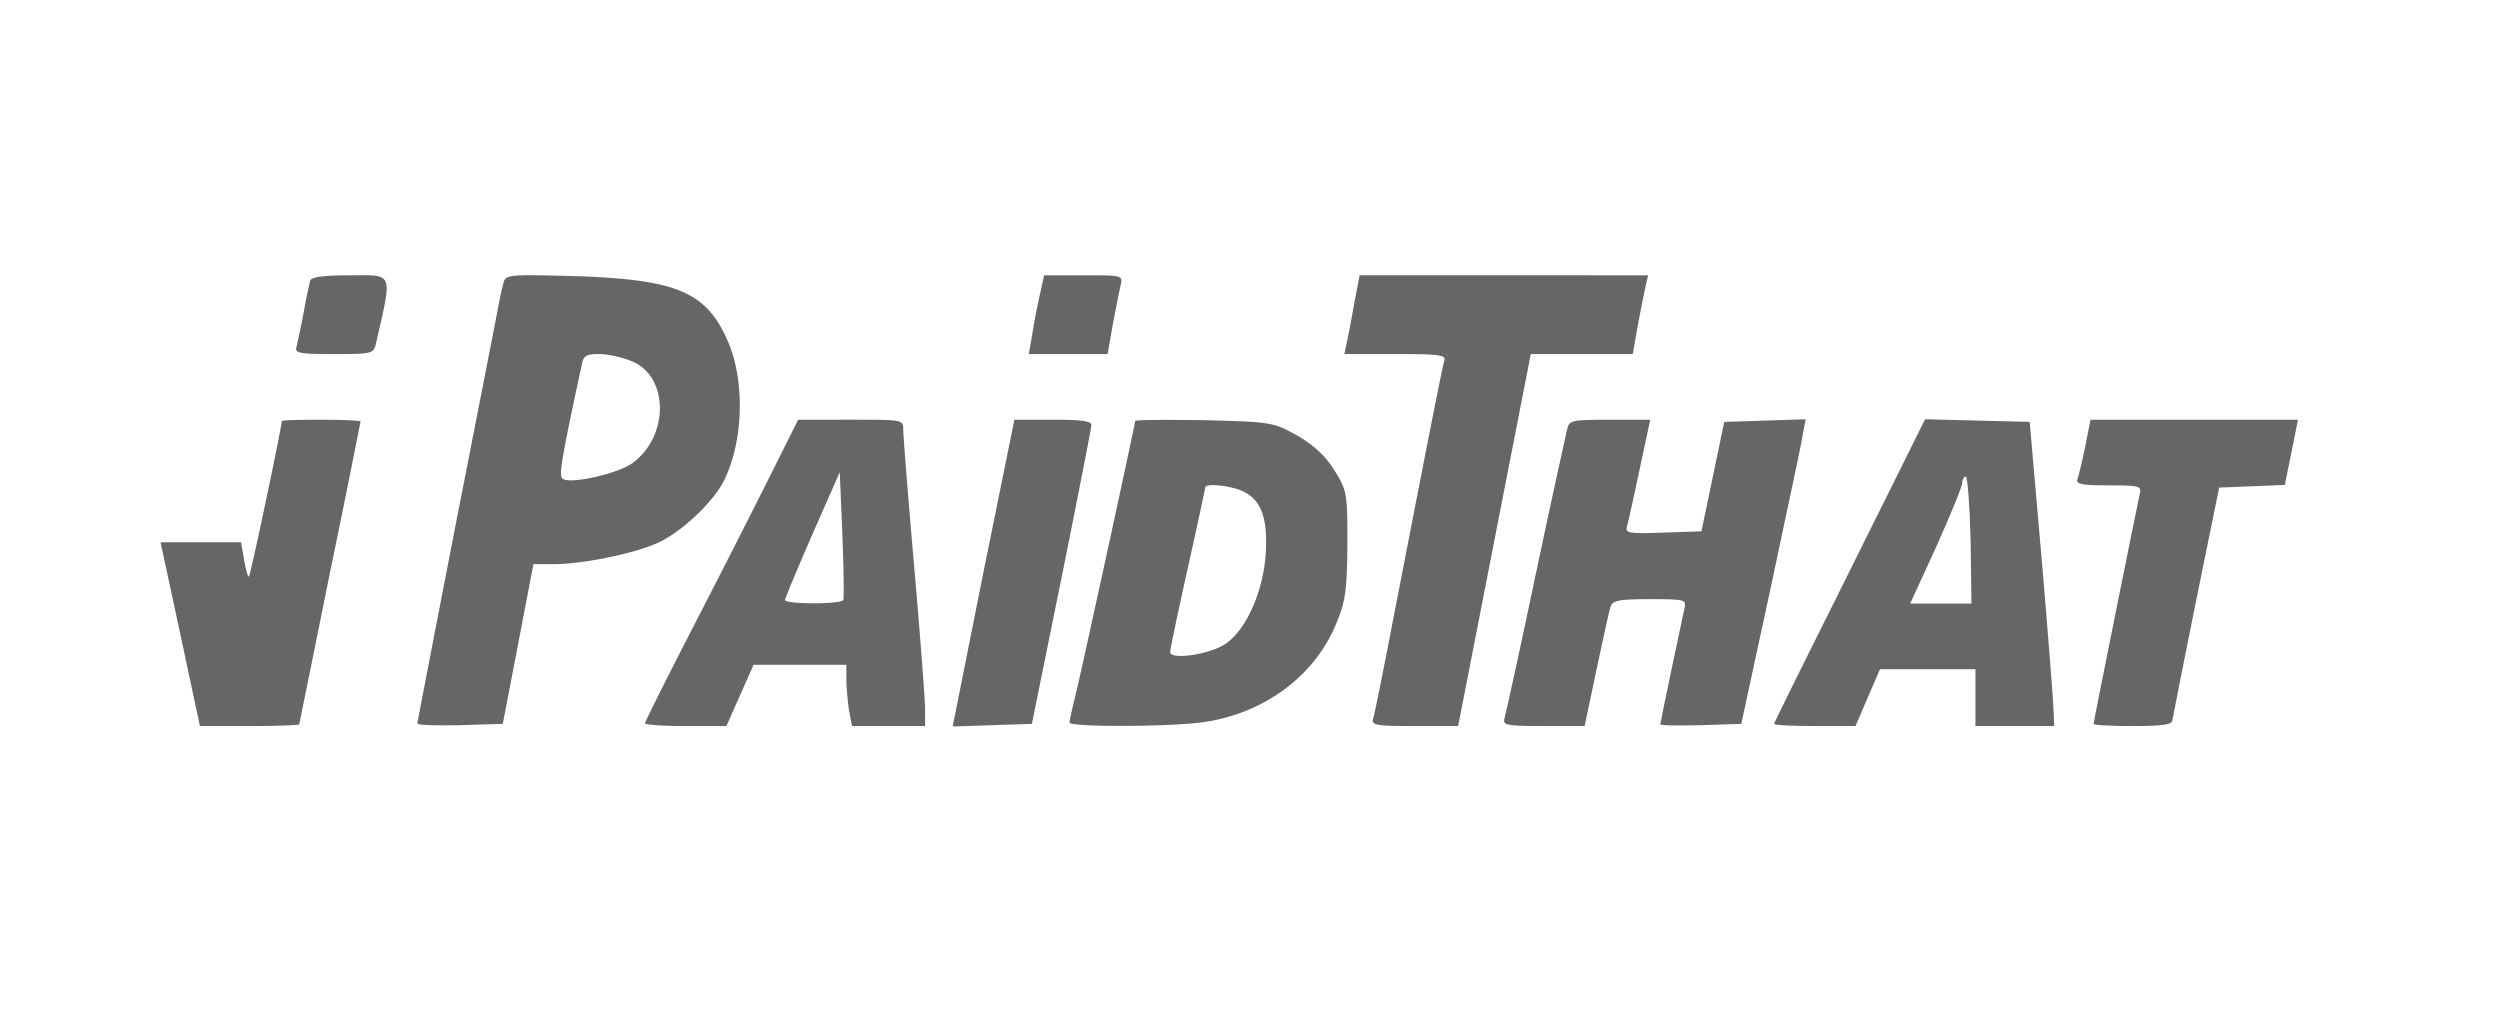
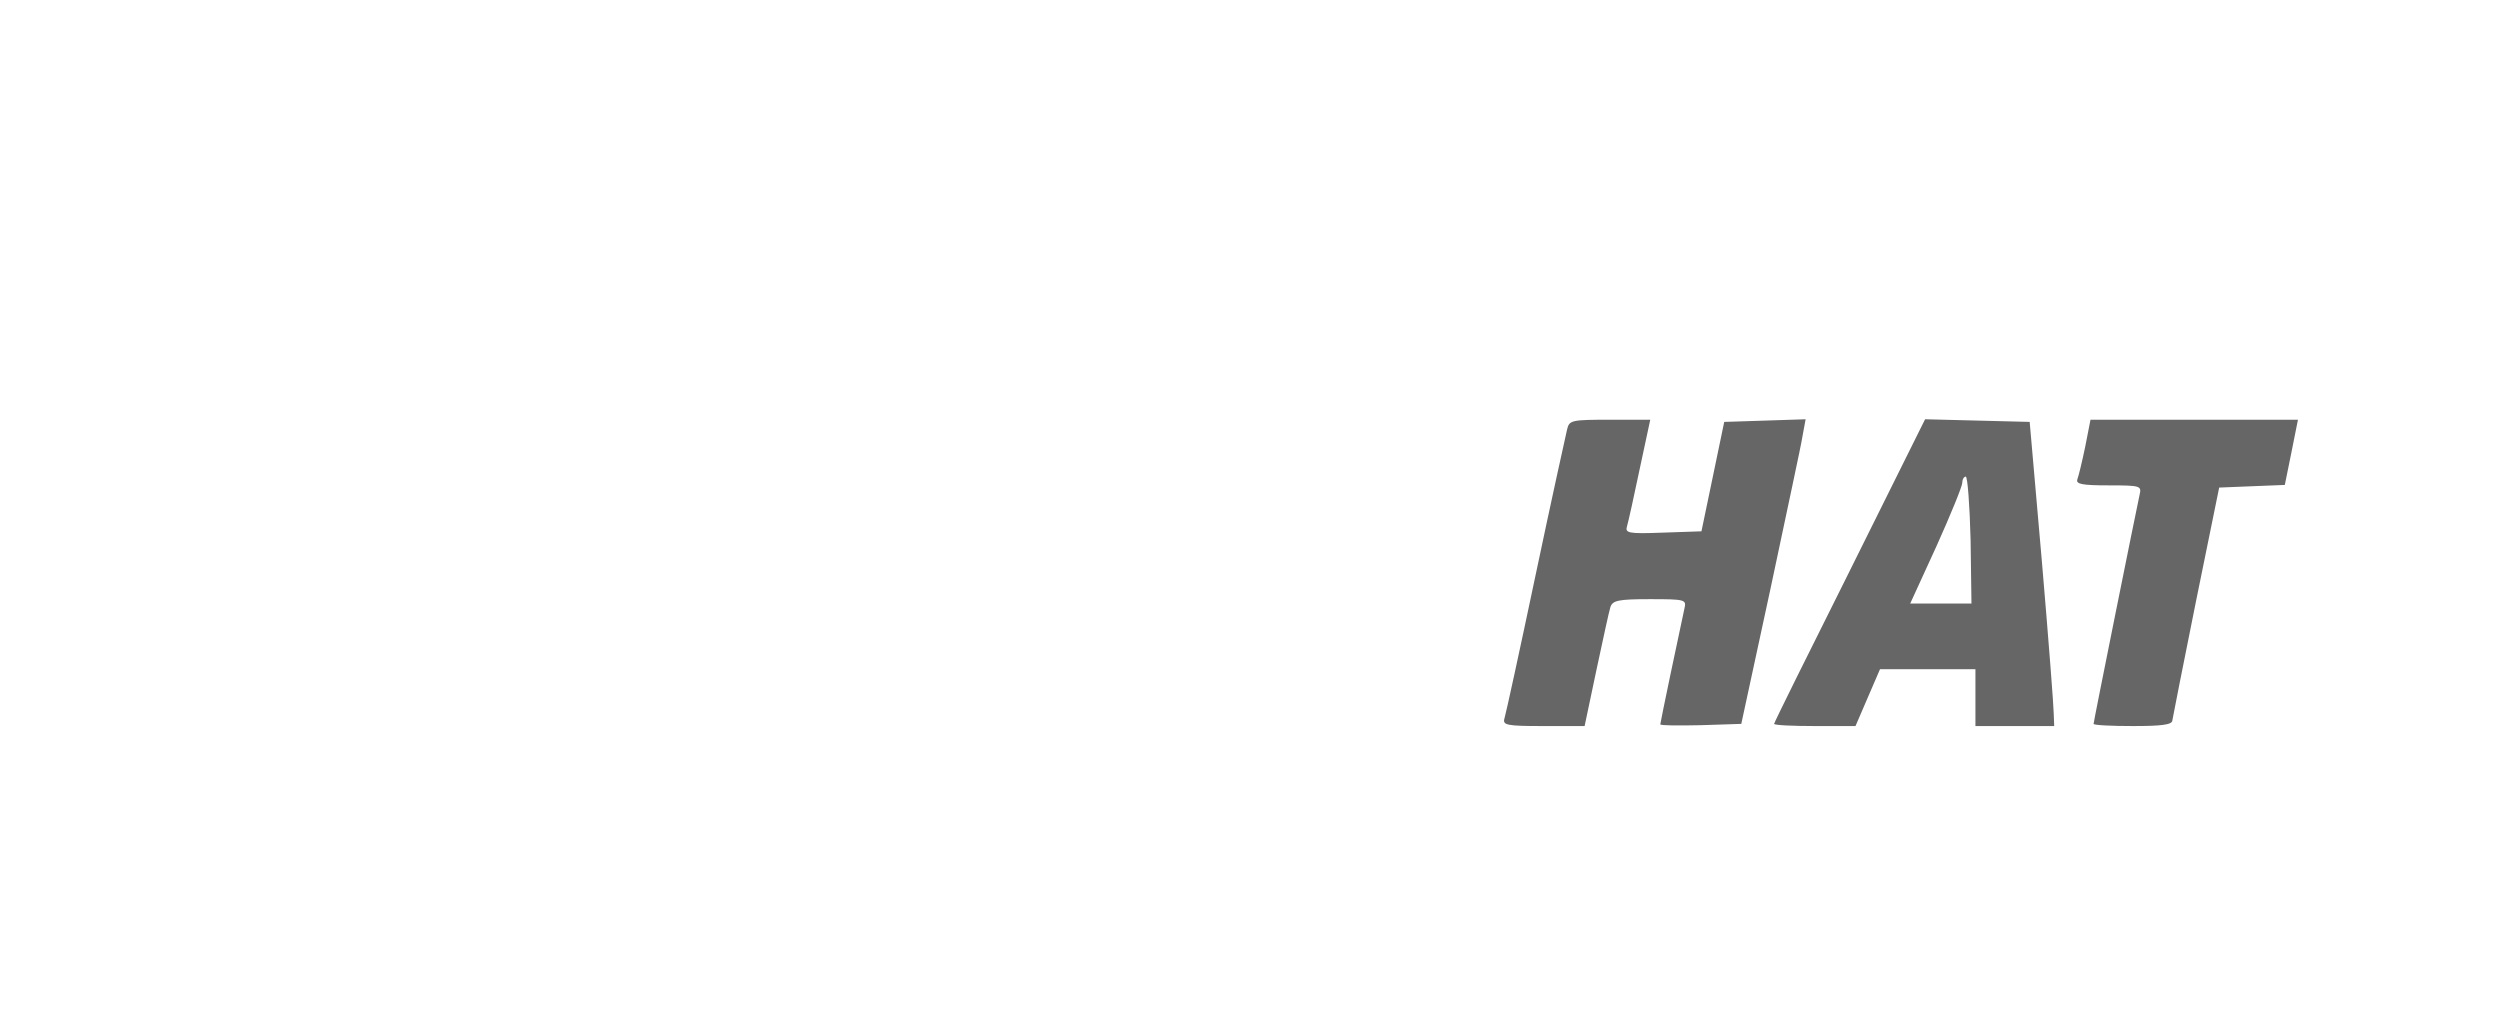
<svg xmlns="http://www.w3.org/2000/svg" width="109" height="45" fill="none">
-   <path fill="#666" d="M13.526 12.232a25.05 25.05 0 0 0-.287 1.393c-.114.63-.267 1.297-.305 1.469-.095.305.076.344 1.622.344 1.64 0 1.736-.02 1.832-.44.725-3.205.801-2.995-1.145-2.995-1.145 0-1.66.076-1.717.229zm8.434.076c-.058.21-.153.61-.21.935-.058.305-.878 4.522-1.832 9.369-.935 4.827-1.718 8.853-1.718 8.93 0 .076.84.095 1.851.076l1.87-.057.668-3.473.668-3.492h.897c1.278 0 3.587-.477 4.58-.954 1.01-.477 2.346-1.736 2.823-2.671.859-1.698.935-4.37.172-6.106-.935-2.137-2.214-2.671-6.583-2.824-2.9-.076-3.091-.076-3.187.267zm5.571 3.435c1.64.649 1.66 3.3.019 4.465-.649.458-2.786.935-3.034.648-.152-.152-.038-.84.859-4.999.057-.343.21-.42.744-.42.363 0 .992.134 1.412.306zm17.783-2.786a26.333 26.333 0 0 0-.324 1.717l-.134.764h3.435l.229-1.298c.133-.706.286-1.47.343-1.717.096-.42.057-.42-1.622-.42h-1.717l-.21.954zm13.738.229c-.114.668-.267 1.431-.324 1.717l-.114.534h2.232c2.023 0 2.213.039 2.118.325-.095.324-.649 3.13-2.328 11.792-.362 1.889-.706 3.587-.763 3.759-.095.305.076.343 1.794.343h1.908l1.583-8.11 1.584-8.109h4.446l.229-1.297c.133-.706.286-1.47.343-1.717l.096-.42H59.28l-.229 1.183zm-46.767 5.171c0 .267-1.354 6.697-1.43 6.774-.039.057-.134-.268-.21-.707l-.134-.782H7l.439 2.042c.248 1.145.63 2.938.858 4.007l.42 1.965h2.175c1.184 0 2.157-.038 2.157-.076 0-.02.61-2.996 1.335-6.602a699.002 699.002 0 0 0 1.336-6.602c0-.038-.763-.076-1.717-.076-.935 0-1.718.019-1.718.057zm21.352 2.27a687.788 687.788 0 0 1-3.34 6.564c-1.201 2.328-2.175 4.274-2.175 4.35 0 .058.802.115 1.775.115h1.775l.591-1.335.592-1.336H36.9v.61c0 .344.057.954.114 1.355l.134.706h3.186v-.725c0-.382-.21-3.186-.477-6.24-.267-3.052-.477-5.724-.477-5.972 0-.42-.038-.42-2.29-.42H34.8l-1.163 2.328zm3.129 5.534c-.095.19-2.538.19-2.538 0 0-.077.535-1.355 1.183-2.843l1.202-2.729.115 2.729c.057 1.488.076 2.766.038 2.843zm6.106-1.183-1.336 6.697 1.718-.057 1.736-.057 1.297-6.392c.706-3.511 1.298-6.507 1.298-6.64 0-.172-.458-.23-1.68-.23h-1.678l-1.355 6.679zm6.621-6.621c0 .133-2.213 10.303-2.557 11.773-.172.687-.305 1.297-.305 1.373 0 .21 4.656.191 5.972-.038 2.633-.42 4.79-2.08 5.686-4.35.382-.916.44-1.45.458-3.396 0-2.233-.019-2.328-.572-3.225-.4-.63-.897-1.088-1.622-1.508-1.03-.572-1.107-.591-4.045-.667-1.66-.02-3.015-.02-3.015.038zm4.751 3.09c.763.383 1.05 1.203.935 2.768-.114 1.583-.84 3.224-1.717 3.835-.649.477-2.443.744-2.443.381 0-.114.344-1.755.764-3.644.42-1.889.763-3.473.763-3.53 0-.21 1.202-.076 1.698.19z" />
  <path fill="#666" d="M68.326 18.72c-.057.247-.687 3.09-1.374 6.353s-1.298 6.068-1.355 6.24c-.095.305.077.343 1.698.343h1.794l.515-2.442c.286-1.336.553-2.576.61-2.748.096-.286.344-.343 1.718-.343 1.565 0 1.603.019 1.507.42-.21.954-1.05 4.96-1.05 5.037 0 .057.802.057 1.776.038l1.755-.057 1.278-5.915c.687-3.263 1.336-6.24 1.393-6.64l.134-.726-1.775.058-1.774.057-.496 2.385-.497 2.385-1.679.057c-1.526.058-1.66.02-1.564-.286.057-.19.305-1.316.553-2.5l.458-2.136h-1.755c-1.68 0-1.775.019-1.87.42zm12.326 6.163c-1.813 3.625-3.301 6.62-3.301 6.678 0 .057.801.095 1.775.095H80.9l.534-1.24.535-1.24h4.16v2.48h3.434l-.02-.534c0-.286-.228-3.263-.515-6.621l-.534-6.106-2.27-.057-2.29-.058-3.282 6.602zm5.266-1.336.038 2.767h-2.671l1.145-2.5c.61-1.355 1.126-2.614 1.126-2.767 0-.152.076-.267.152-.267.077 0 .172 1.24.21 2.767zm5-4.084c-.134.65-.287 1.279-.344 1.432-.076.21.19.267 1.355.267 1.412 0 1.45.019 1.355.42-.134.61-2.004 9.883-2.004 9.979 0 .057.782.095 1.717.095 1.24 0 1.718-.057 1.718-.248.019-.114.477-2.461 1.03-5.19l1.011-4.96 1.431-.058 1.431-.057.287-1.412.286-1.431h-9.045l-.228 1.163z" />
</svg>